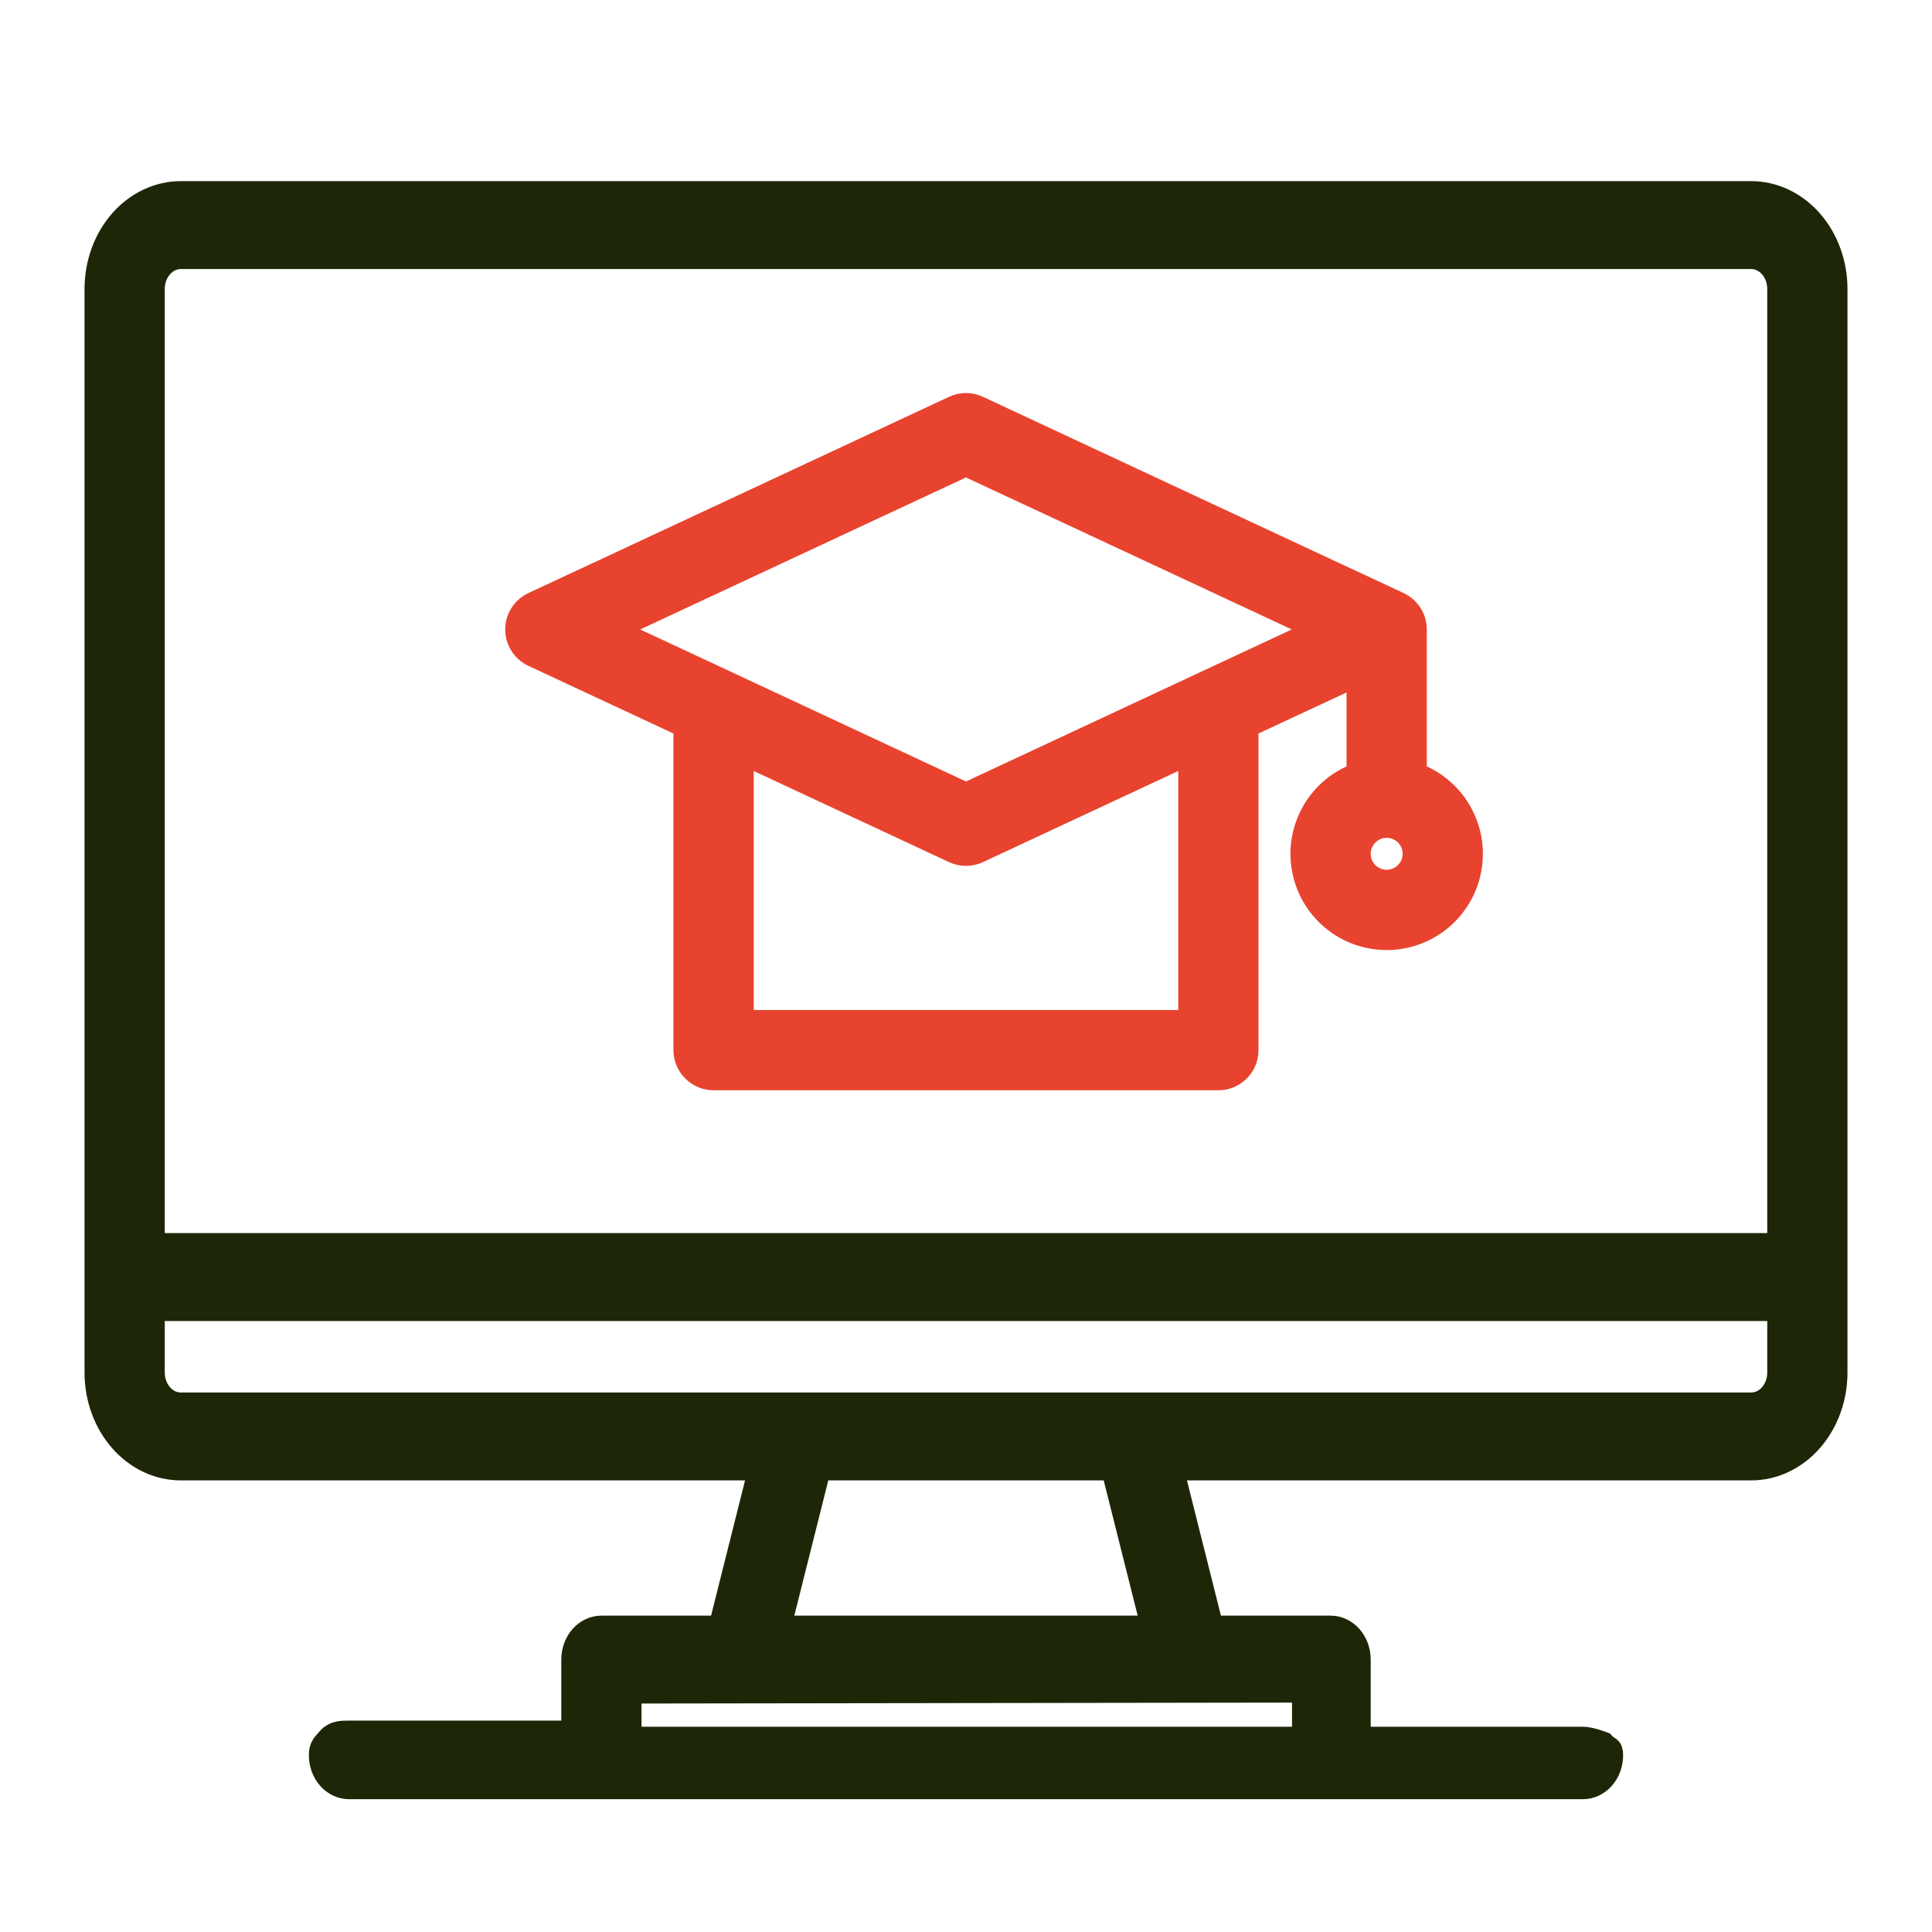
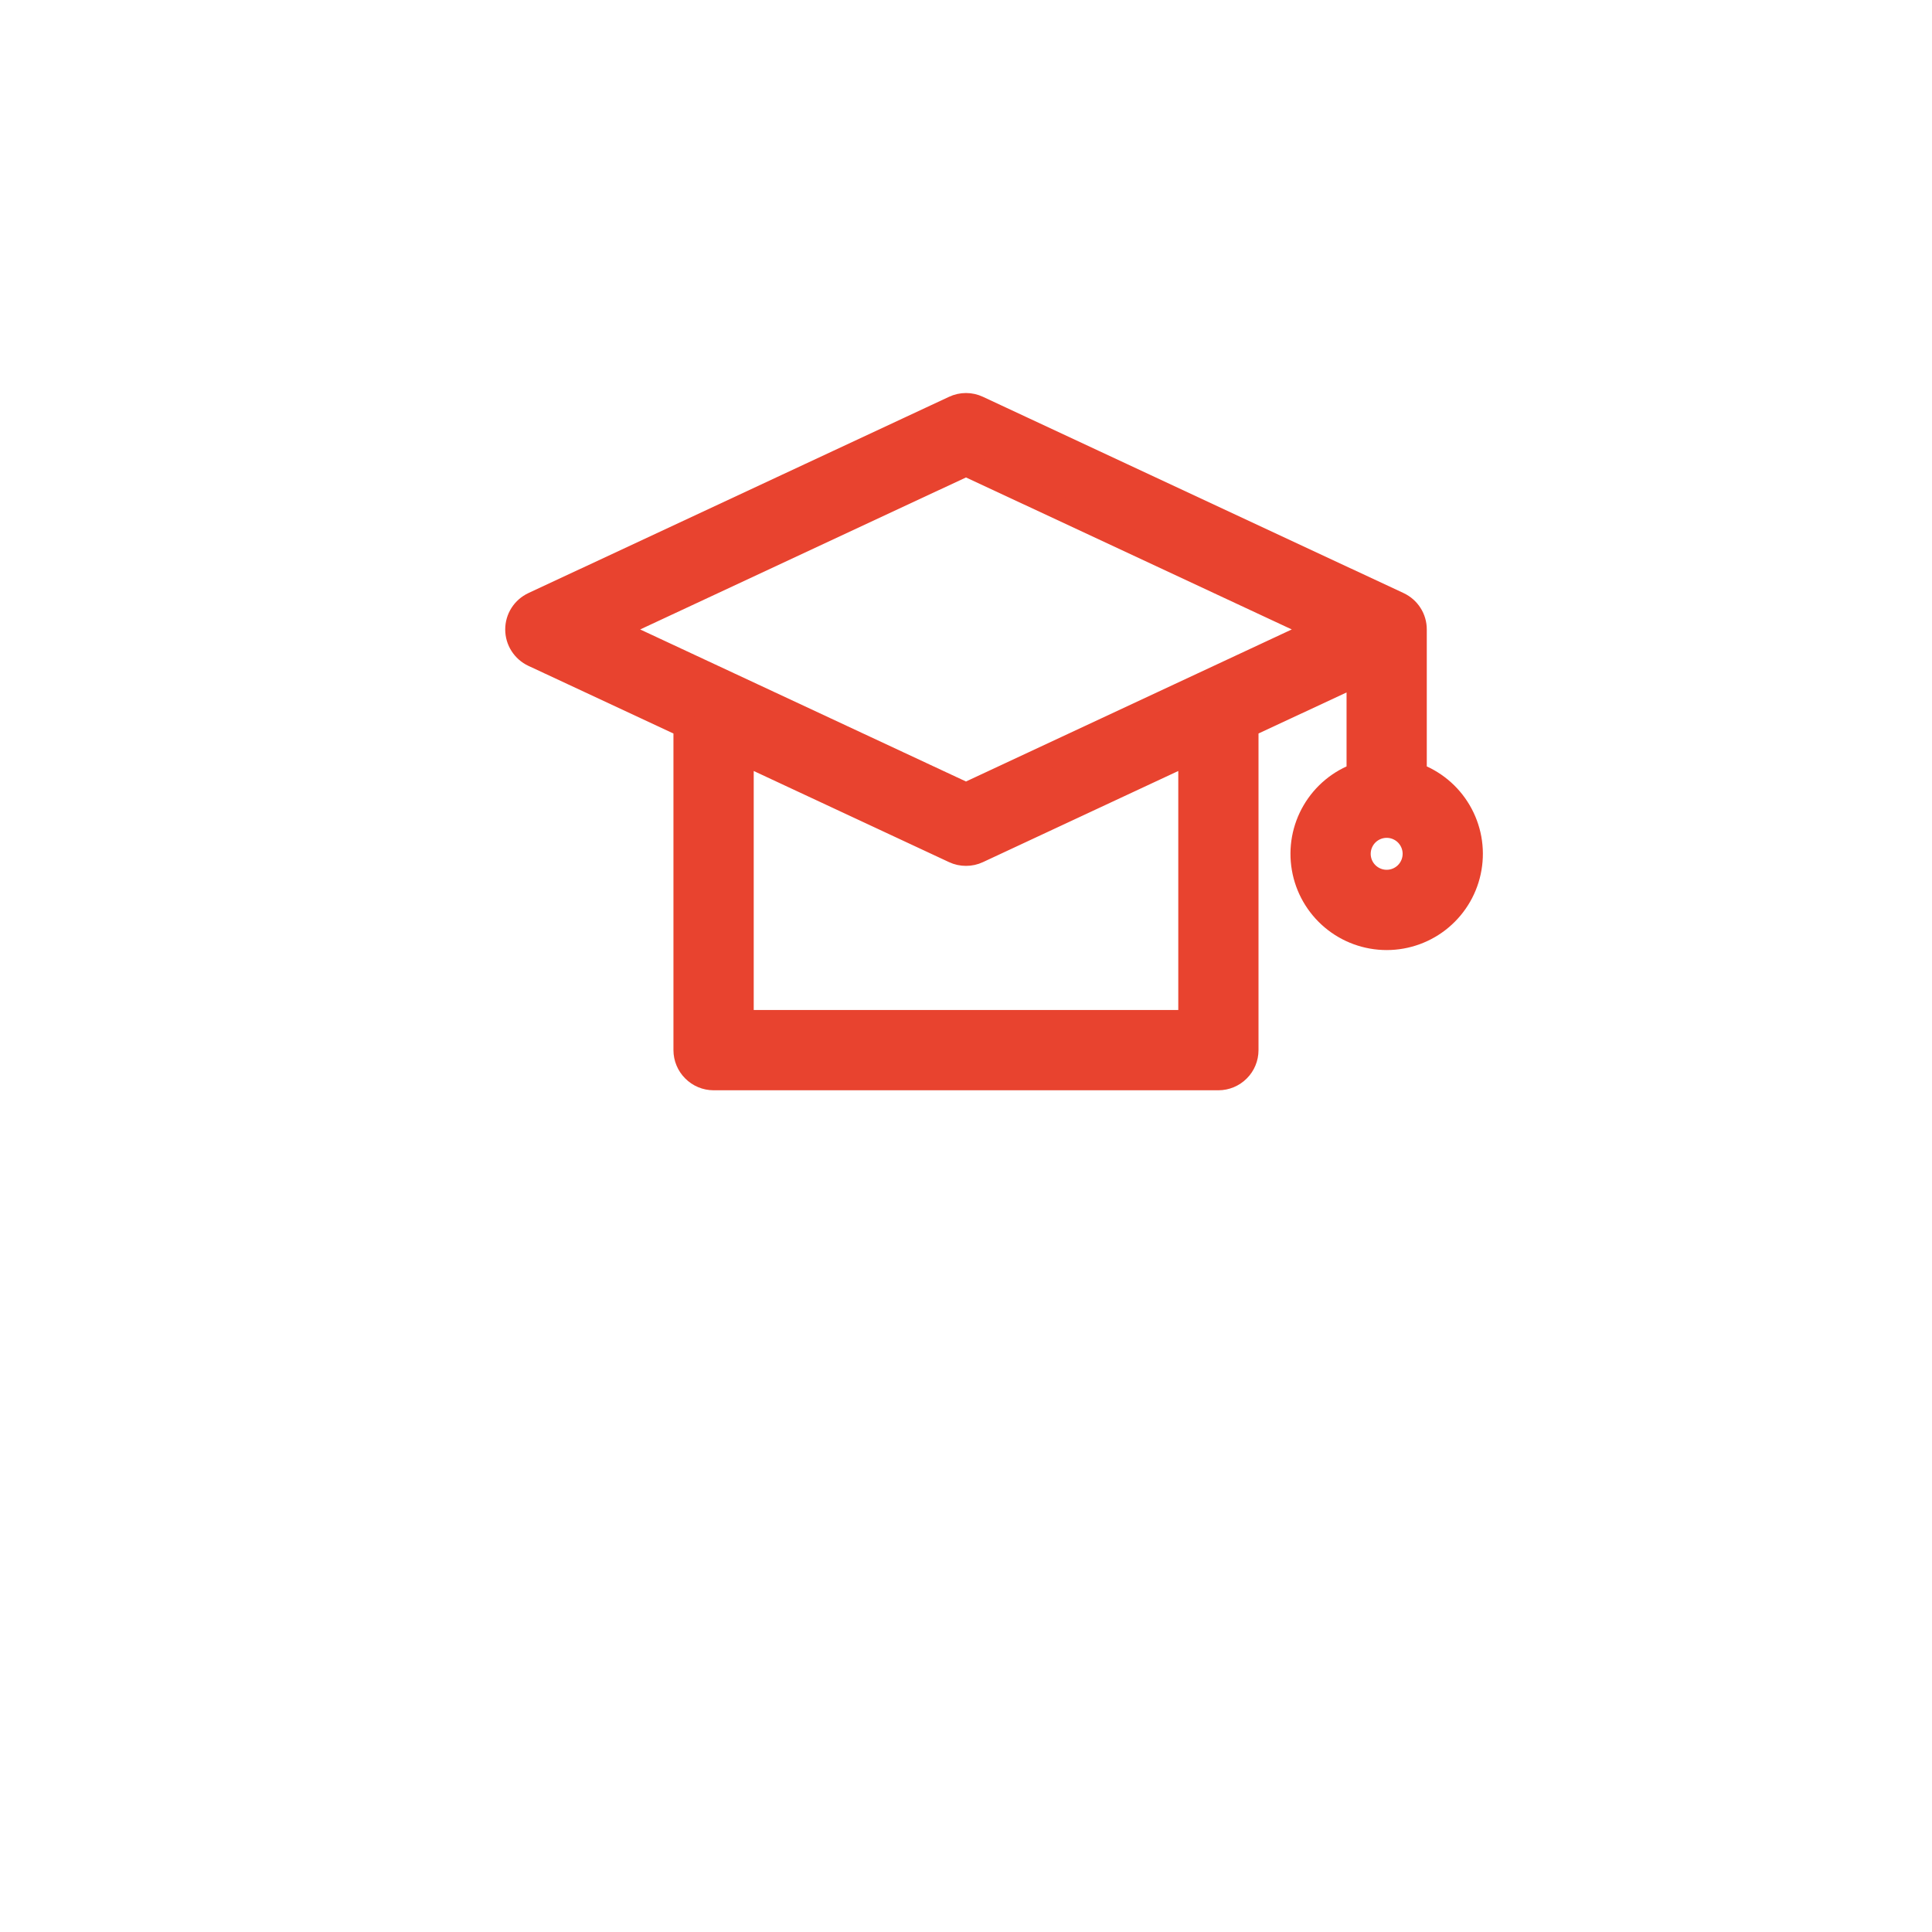
<svg xmlns="http://www.w3.org/2000/svg" width="40" height="40" viewBox="0 0 40 40" fill="none">
-   <path d="M36.258 4H3.742C3.28 4.001 2.837 4.21 2.511 4.581C2.184 4.952 2.001 5.455 2 5.98V28.42C2.001 28.945 2.184 29.448 2.511 29.819C2.837 30.191 3.28 30.399 3.742 30.4H15.746L14.917 33.7H12.452C12.298 33.7 12.15 33.77 12.041 33.893C11.932 34.017 11.871 34.185 11.871 34.36V35.873H7.226C7.072 35.873 6.924 35.876 6.815 36C6.706 36.124 6.645 36.165 6.645 36.34C6.645 36.515 6.706 36.683 6.815 36.807C6.924 36.931 7.072 37 7.226 37H32.774C32.928 37 33.076 36.931 33.185 36.807C33.294 36.683 33.355 36.515 33.355 36.34C33.355 36.165 33.294 36.225 33.185 36.101C33.185 36.101 32.928 36 32.774 36H28.129V34.36C28.129 34.185 28.068 34.017 27.959 33.893C27.85 33.77 27.702 33.7 27.548 33.7H25.083L24.254 30.4H36.258C36.72 30.399 37.163 30.191 37.489 29.819C37.816 29.448 37.999 28.945 38 28.42V5.98C37.999 5.455 37.816 4.952 37.489 4.581C37.163 4.21 36.72 4.001 36.258 4ZM27 35V36H13.032V35.02L27 35ZM16.125 33.7L16.954 30.4H23.046L23.875 33.7H16.125ZM36.839 28.42C36.839 28.595 36.777 28.763 36.668 28.886C36.56 29.01 36.412 29.08 36.258 29.08H3.742C3.588 29.08 3.44 29.01 3.332 28.886C3.223 28.763 3.162 28.595 3.161 28.42V27.1H36.839V28.42ZM36.839 25.78H3.161V5.98C3.162 5.805 3.223 5.637 3.332 5.514C3.44 5.39 3.588 5.32 3.742 5.32H36.258C36.412 5.32 36.56 5.39 36.668 5.514C36.777 5.637 36.839 5.805 36.839 5.98V25.78Z" fill="#1D2606" stroke="#1D2606" stroke-width="0.5" />
  <path d="M29.29 16.036V13.032C29.29 12.922 29.259 12.813 29.199 12.72C29.14 12.627 29.055 12.553 28.955 12.506L20.245 8.442C20.168 8.406 20.085 8.387 20 8.387C19.915 8.387 19.831 8.406 19.755 8.442L11.045 12.506C10.945 12.553 10.86 12.627 10.801 12.72C10.741 12.813 10.71 12.922 10.71 13.032C10.71 13.143 10.741 13.251 10.801 13.344C10.86 13.437 10.945 13.512 11.045 13.559L14.193 15.027V21.742C14.193 21.896 14.255 22.044 14.364 22.152C14.472 22.261 14.62 22.323 14.774 22.323H25.226C25.38 22.323 25.527 22.261 25.636 22.152C25.745 22.044 25.806 21.896 25.806 21.742V15.027L28.129 13.944V16.036C27.741 16.173 27.415 16.442 27.207 16.797C26.999 17.151 26.923 17.567 26.993 17.973C27.062 18.378 27.273 18.745 27.587 19.01C27.901 19.275 28.299 19.42 28.71 19.42C29.12 19.42 29.518 19.275 29.832 19.01C30.146 18.745 30.357 18.378 30.426 17.973C30.496 17.567 30.42 17.151 30.212 16.797C30.004 16.442 29.678 16.173 29.29 16.036ZM24.645 21.161H15.355V15.57L19.755 17.623C19.831 17.659 19.915 17.677 20 17.677C20.085 17.677 20.168 17.659 20.245 17.623L24.645 15.57V21.161ZM20 16.456L12.663 13.032L20 9.609L27.336 13.032L20 16.456ZM28.71 18.258C28.595 18.258 28.483 18.224 28.387 18.16C28.291 18.096 28.217 18.006 28.173 17.9C28.129 17.794 28.118 17.677 28.14 17.564C28.163 17.451 28.218 17.348 28.299 17.267C28.38 17.186 28.484 17.13 28.596 17.108C28.709 17.085 28.826 17.097 28.932 17.141C29.038 17.185 29.129 17.259 29.192 17.355C29.256 17.45 29.29 17.563 29.29 17.677C29.29 17.831 29.229 17.979 29.12 18.088C29.011 18.197 28.863 18.258 28.71 18.258Z" fill="#E8432F" stroke="#E8432F" stroke-width="0.5" />
</svg>